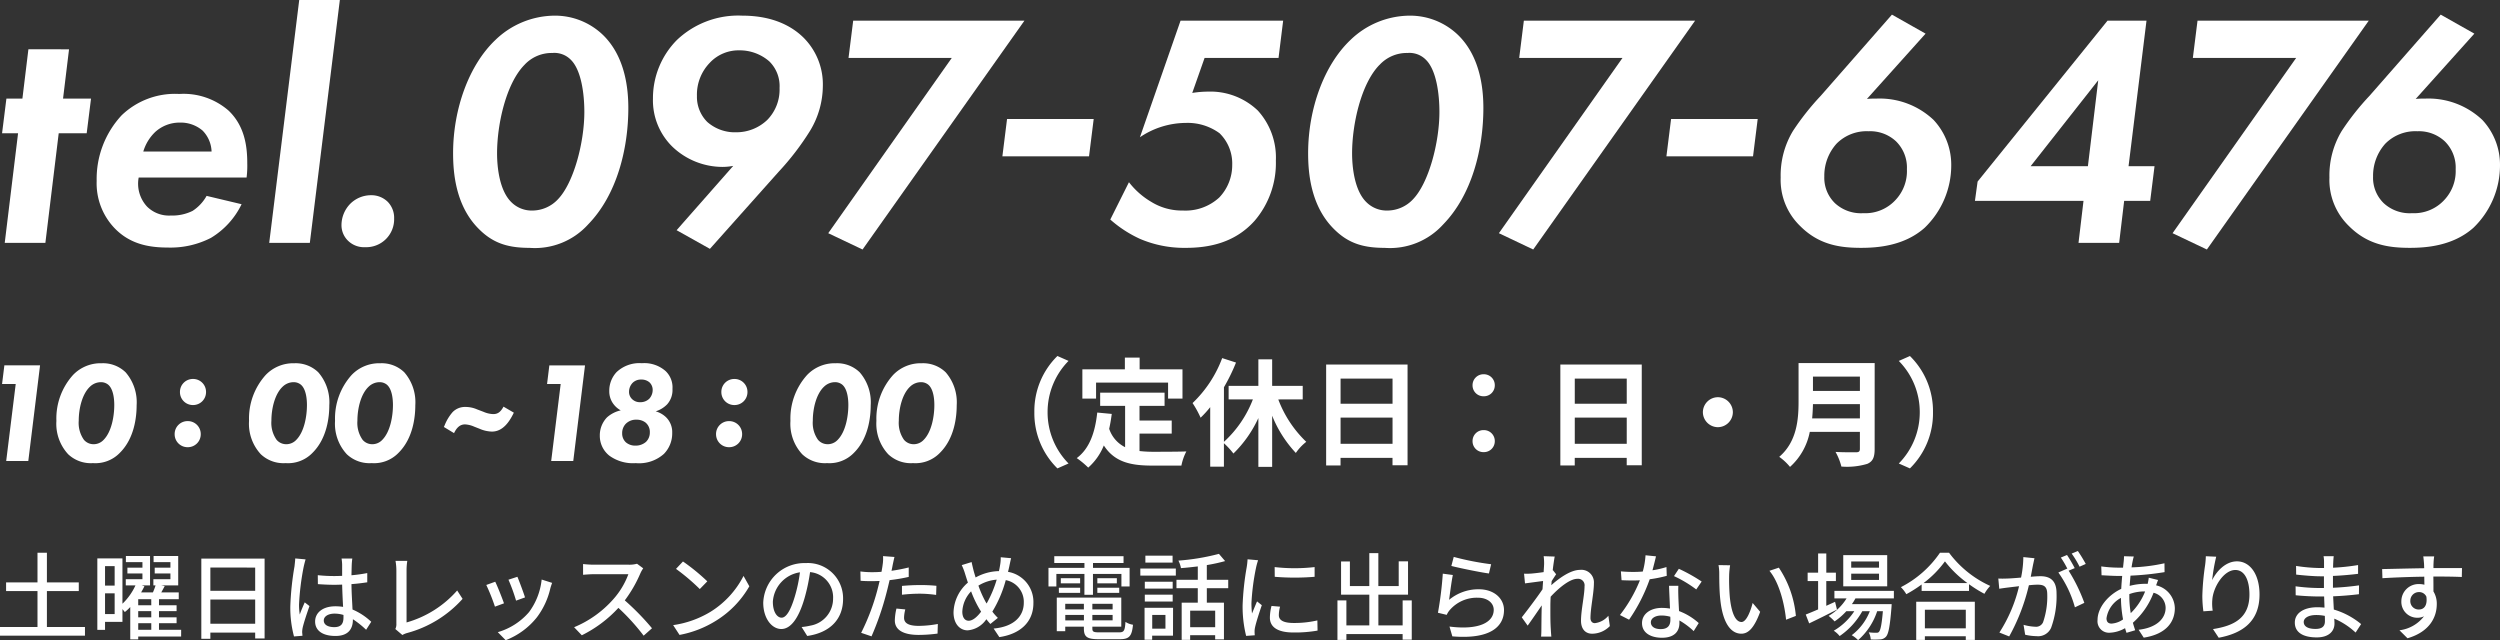
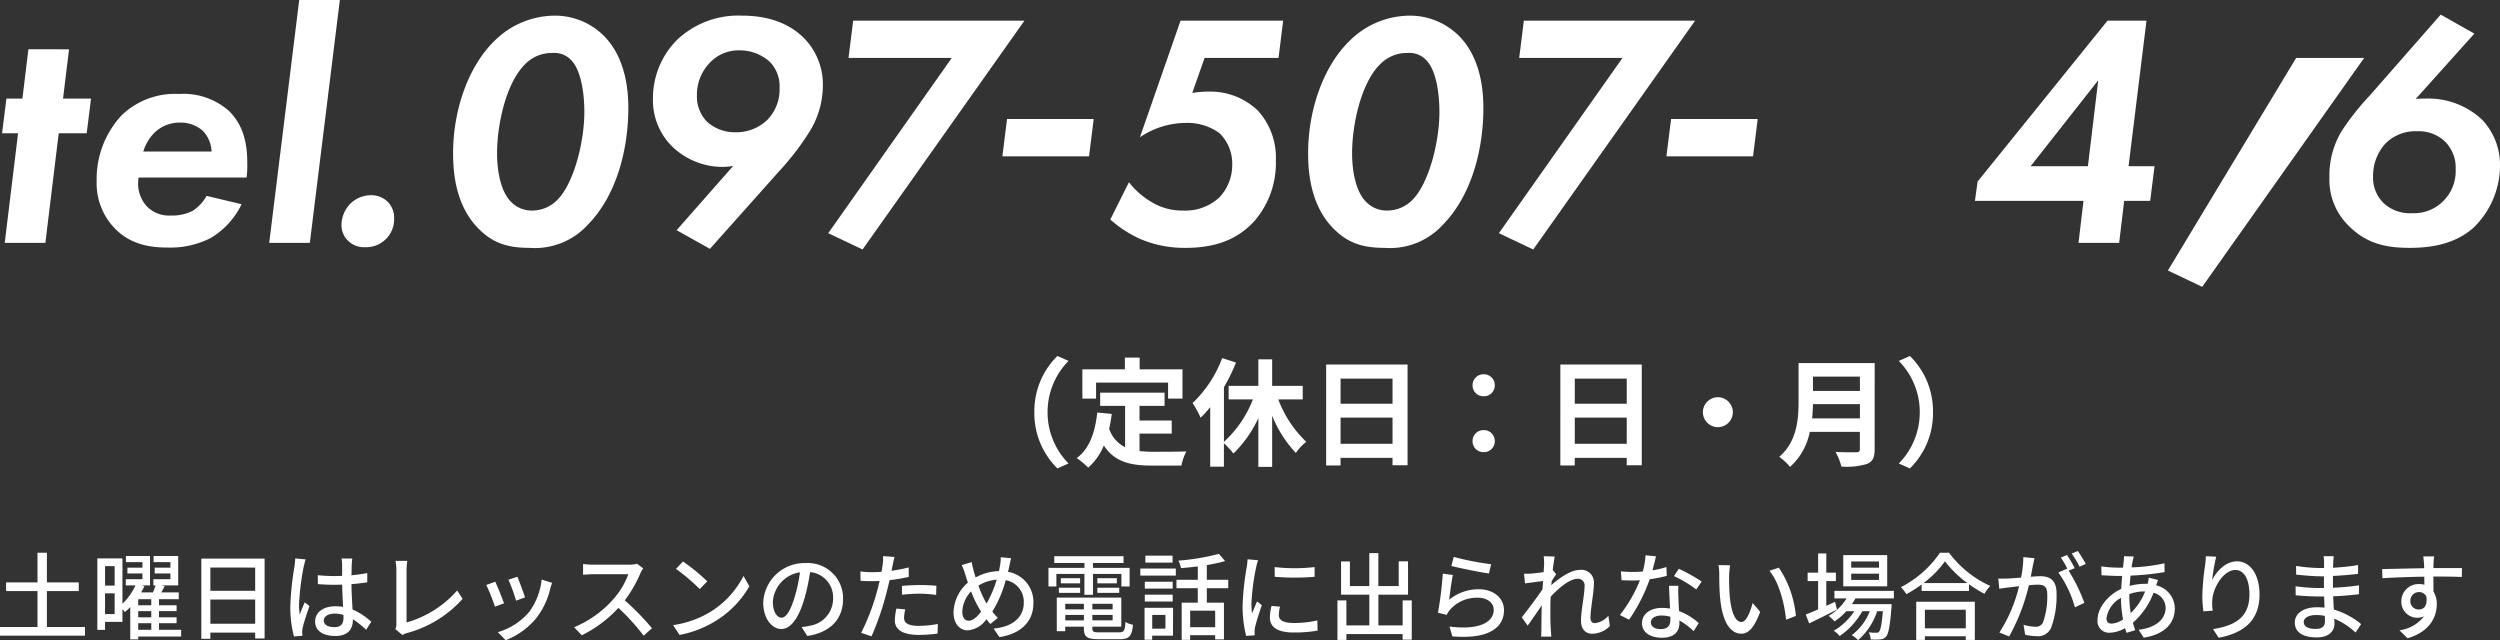
<svg xmlns="http://www.w3.org/2000/svg" width="341.585" height="87.479" viewBox="0 0 341.585 87.479">
  <rect x="0" y="0" width="341.585" height="87.479" fill="#333333" stroke="none" />
  <g id="グループ_5850" data-name="グループ 5850" transform="translate(-204.801 -218.525)">
    <g id="グループ_2737" data-name="グループ 2737" transform="translate(208.663 -1929.907)" style="isolation: isolate">
      <path id="パス_200824" data-name="パス 200824" d="M4.16,2165.083l-1.821,14.975H-3.215l1.822-14.975H-3.579l.592-4.734H-.8l.819-6.737H5.571l-.819,6.737H8.575l-.592,4.734Z" transform="translate(0 1.556)" fill="#fff" />
      <path id="パス_200825" data-name="パス 200825" d="M26.161,2173.369a10.9,10.9,0,0,1-4.187,4.6,12.088,12.088,0,0,1-5.918,1.32c-2.64,0-5.234-.5-7.328-2.73a8.868,8.868,0,0,1-2.368-6.374,12.758,12.758,0,0,1,3.414-8.966,10.511,10.511,0,0,1,7.875-2.913,9.355,9.355,0,0,1,6.737,2.276c2.139,2.048,2.55,4.734,2.55,7.146a12.983,12.983,0,0,1-.092,2H12.1a4.593,4.593,0,0,0,1.138,3.959,4.236,4.236,0,0,0,3.231,1.229,6.256,6.256,0,0,0,3-.637,5.837,5.837,0,0,0,1.913-2.048Zm-4.1-7.193a4.281,4.281,0,0,0-1.23-2.867,4.593,4.593,0,0,0-3.095-1.092,4.954,4.954,0,0,0-3.368,1.274,6.119,6.119,0,0,0-1.639,2.685Z" transform="translate(2.986 2.965)" fill="#fff" />
      <path id="パス_200826" data-name="パス 200826" d="M34.14,2148.432l-4.1,33.183H24.49l4.1-33.183Z" transform="translate(8.432 0)" fill="#fff" />
      <path id="パス_200827" data-name="パス 200827" d="M33.268,2170.128a4.024,4.024,0,0,1,2.867-1.185,3.183,3.183,0,0,1,2.277.911,3.138,3.138,0,0,1,.865,2.276,3.816,3.816,0,0,1-3.961,3.914,3.116,3.116,0,0,1-2.367-.91,2.951,2.951,0,0,1-.865-2.139A4.191,4.191,0,0,1,33.268,2170.128Z" transform="translate(10.713 6.162)" fill="#fff" />
      <path id="パス_200828" data-name="パス 200828" d="M47.36,2179.254c-3.186-3.14-3.55-7.646-3.55-10.378,0-6.008,2.139-12.017,5.78-15.476a11.749,11.749,0,0,1,8.012-3.323,9.452,9.452,0,0,1,6.737,2.686c3,2.958,3.414,7.328,3.414,9.922,0,5.554-1.549,11.882-5.508,15.933a9.8,9.8,0,0,1-7.966,3.188C51.456,2181.8,49.363,2181.258,47.36,2179.254Zm6.191-22.441c-2.5,2.55-3.733,8.1-3.733,12.063,0,2.048.364,5.143,1.958,6.692a3.932,3.932,0,0,0,2.867,1.138,4.818,4.818,0,0,0,3.5-1.548c2.139-2.23,3.6-7.737,3.6-11.926,0-2.457-.411-5.735-1.867-7.146a3.146,3.146,0,0,0-2.5-.91A5.061,5.061,0,0,0,53.551,2156.813Z" transform="translate(14.236 0.494)" fill="#fff" />
      <path id="パス_200829" data-name="パス 200829" d="M68.041,2179.391l7.737-8.786a8.211,8.211,0,0,1-1.5.138,9.932,9.932,0,0,1-6.783-2.732,8.856,8.856,0,0,1-2.685-6.6,11.291,11.291,0,0,1,3.277-8.012,12.172,12.172,0,0,1,8.921-3.323c4.325,0,6.919,1.548,8.421,3.05a9.012,9.012,0,0,1,2.594,6.555,11.967,11.967,0,0,1-1.73,6.1,36.316,36.316,0,0,1-4.324,5.644l-9.377,10.515Zm4.6-22.94a6.246,6.246,0,0,0-1.821,4.6,4.835,4.835,0,0,0,1.412,3.55,5.7,5.7,0,0,0,3.96,1.411,6.106,6.106,0,0,0,4.232-1.684,5.922,5.922,0,0,0,1.685-4.369,4.729,4.729,0,0,0-1.411-3.643,6.162,6.162,0,0,0-4.1-1.5A5.393,5.393,0,0,0,72.638,2156.45Z" transform="translate(20.544 0.494)" fill="#fff" />
      <path id="パス_200830" data-name="パス 200830" d="M100.106,2155.7H86l.639-5.1h23.4l-22.122,31.271-4.688-2.229Z" transform="translate(26.074 0.652)" fill="#fff" />
      <path id="パス_200831" data-name="パス 200831" d="M102.162,2160.938H114l-.637,5.1H101.524Z" transform="translate(31.573 3.757)" fill="#fff" />
      <path id="パス_200832" data-name="パス 200832" d="M135.85,2155.7H125.745l-1.684,4.779a14.073,14.073,0,0,1,2.139-.181,9.388,9.388,0,0,1,6.827,2.594,9.534,9.534,0,0,1,2.459,6.828,12.109,12.109,0,0,1-2.913,8.238c-2.778,3.1-6.419,3.688-9.424,3.688a15.375,15.375,0,0,1-6.234-1.23,16.322,16.322,0,0,1-4.052-2.64l2.549-5.1a10.708,10.708,0,0,0,3.049,2.687,7.964,7.964,0,0,0,4.324,1.183,6.811,6.811,0,0,0,4.962-1.776,6.4,6.4,0,0,0,1.775-4.459,5.783,5.783,0,0,0-1.73-4.325,7.374,7.374,0,0,0-4.6-1.411,11.271,11.271,0,0,0-6.281,1.958l5.553-15.933h14.018Z" transform="translate(34.979 0.652)" fill="#fff" />
      <path id="パス_200833" data-name="パス 200833" d="M137.2,2179.254c-3.186-3.14-3.551-7.646-3.551-10.378,0-6.008,2.14-12.017,5.782-15.476a11.746,11.746,0,0,1,8.012-3.323,9.449,9.449,0,0,1,6.736,2.686c3,2.958,3.414,7.328,3.414,9.922,0,5.554-1.547,11.882-5.507,15.933a9.8,9.8,0,0,1-7.966,3.188C141.3,2181.8,139.207,2181.258,137.2,2179.254Zm6.191-22.441c-2.5,2.55-3.735,8.1-3.735,12.063,0,2.048.365,5.143,1.958,6.692a3.936,3.936,0,0,0,2.867,1.138,4.823,4.823,0,0,0,3.506-1.548c2.139-2.23,3.6-7.737,3.6-11.926,0-2.457-.41-5.735-1.866-7.146a3.146,3.146,0,0,0-2.5-.91A5.061,5.061,0,0,0,143.4,2156.813Z" transform="translate(41.224 0.494)" fill="#fff" />
      <path id="パス_200834" data-name="パス 200834" d="M170.578,2155.7H156.468l.637-5.1h23.4l-22.122,31.271-4.689-2.229Z" transform="translate(47.244 0.652)" fill="#fff" />
      <path id="パス_200835" data-name="パス 200835" d="M171.932,2160.938h11.835l-.637,5.1H171.295Z" transform="translate(52.532 3.757)" fill="#fff" />
-       <path id="パス_200836" data-name="パス 200836" d="M203.1,2152.566l-8.012,8.92a11.519,11.519,0,0,1,1.276-.044,10.72,10.72,0,0,1,7.828,2.913,8.96,8.96,0,0,1,2.414,6.146,11.843,11.843,0,0,1-3.642,8.6c-2.822,2.5-6.51,2.732-8.694,2.732-2.867,0-5.735-.411-8.285-2.96a8.752,8.752,0,0,1-2.684-6.645,11.741,11.741,0,0,1,1.684-6.374,35.266,35.266,0,0,1,3.778-4.779l9.74-11.107Zm-4.051,22.667a5.74,5.74,0,0,0,1.5-4.14,5.029,5.029,0,0,0-1.5-3.825,5.17,5.17,0,0,0-3.733-1.366,5.776,5.776,0,0,0-4.369,1.686,6.539,6.539,0,0,0-1.684,4.5,4.832,4.832,0,0,0,1.456,3.643,5.234,5.234,0,0,0,3.869,1.366A5.618,5.618,0,0,0,199.049,2175.233Z" transform="translate(56.138 0.463)" fill="#fff" />
      <path id="パス_200837" data-name="パス 200837" d="M224.7,2170.493h3.55l-.592,4.735H224.1l-.683,5.735h-5.553l.681-5.735H203.711l.364-2.64,17.753-21.986h5.325Zm-5.554,0,1.412-11.744-9.241,11.744Z" transform="translate(62.27 0.652)" fill="#fff" />
-       <path id="パス_200838" data-name="パス 200838" d="M241.36,2155.7H227.249l.638-5.1h23.4l-22.122,31.271-4.688-2.229Z" transform="translate(68.507 0.652)" fill="#fff" />
+       <path id="パス_200838" data-name="パス 200838" d="M241.36,2155.7H227.249h23.4l-22.122,31.271-4.688-2.229Z" transform="translate(68.507 0.652)" fill="#fff" />
      <path id="パス_200839" data-name="パス 200839" d="M260.759,2152.566l-8.013,8.92a11.519,11.519,0,0,1,1.276-.044,10.72,10.72,0,0,1,7.828,2.913,8.96,8.96,0,0,1,2.414,6.146,11.838,11.838,0,0,1-3.642,8.6c-2.822,2.5-6.51,2.732-8.693,2.732-2.869,0-5.736-.411-8.286-2.96a8.752,8.752,0,0,1-2.684-6.645,11.752,11.752,0,0,1,1.684-6.374,35.267,35.267,0,0,1,3.778-4.779l9.74-11.107Zm-4.052,22.667a5.741,5.741,0,0,0,1.5-4.14,5.025,5.025,0,0,0-1.5-3.825,5.17,5.17,0,0,0-3.733-1.366,5.776,5.776,0,0,0-4.369,1.686,6.545,6.545,0,0,0-1.684,4.5,4.832,4.832,0,0,0,1.456,3.643,5.238,5.238,0,0,0,3.87,1.366A5.617,5.617,0,0,0,256.707,2175.233Z" transform="translate(73.459 0.463)" fill="#fff" />
    </g>
    <g id="グループ_5562" data-name="グループ 5562" transform="translate(0 -9805)">
      <path id="パス_208801" data-name="パス 208801" d="M10.608-6.08A10.544,10.544,0,0,0,13.76,1.6L15.28.928A9.94,9.94,0,0,1,12.416-6.08a9.94,9.94,0,0,1,2.864-7.008l-1.52-.672A10.544,10.544,0,0,0,10.608-6.08Zm8.432-4.048h9.84v2.192h1.968v-4H24.992v-1.6H22.976v1.6H17.168v4H19.04Zm5.936,6.976h4.4V-4.944h-4.4v-2H28.4V-8.752H19.6v1.808h3.408V-1.3a4.307,4.307,0,0,1-2.176-2.512c.144-.64.256-1.312.352-2.032L19.2-6.032C18.912-3.3,18.128-1.088,16.4.192a11.651,11.651,0,0,1,1.568,1.3A8.019,8.019,0,0,0,20.1-1.536C21.568.736,23.76,1.216,26.7,1.216h4A7.115,7.115,0,0,1,31.376-.72c-1.072.048-3.712.048-4.576.048a16.532,16.532,0,0,1-1.824-.1Zm22.3-4.672V-9.68H43.1V-13.3H41.216V-9.68H37.152v1.856h3.312a15.181,15.181,0,0,1-3.952,5.792V-9.488a25.247,25.247,0,0,0,1.648-3.376l-1.888-.608a16.415,16.415,0,0,1-4.048,6.144,13.815,13.815,0,0,1,1.1,2,14.5,14.5,0,0,0,1.312-1.44V1.36h1.872v-3.2a10.552,10.552,0,0,1,1.3,1.408A16.258,16.258,0,0,0,41.216-5.28V1.392H43.1V-5.6A16.356,16.356,0,0,0,46.336-.512a6.782,6.782,0,0,1,1.424-1.52,15.65,15.65,0,0,1-3.824-5.792ZM52.448-1.76V-5.344h7.1V-1.76Zm7.1-8.912v3.44h-7.1v-3.44Zm-9.072-1.92V1.2h1.968V.16h7.1V1.168H61.6v-13.76ZM72-8.256a1.483,1.483,0,0,0,1.52-1.488A1.49,1.49,0,0,0,72-11.264a1.49,1.49,0,0,0-1.52,1.52A1.482,1.482,0,0,0,72-8.256ZM72-.624a1.483,1.483,0,0,0,1.52-1.488A1.49,1.49,0,0,0,72-3.632a1.49,1.49,0,0,0-1.52,1.52A1.482,1.482,0,0,0,72-.624ZM84.448-1.76V-5.344h7.1V-1.76Zm7.1-8.912v3.44h-7.1v-3.44Zm-9.072-1.92V1.2h1.968V.16h7.1V1.168H93.6v-13.76ZM104-8.128a2.062,2.062,0,0,0-2.048,2.048A2.062,2.062,0,0,0,104-4.032a2.062,2.062,0,0,0,2.048-2.048A2.062,2.062,0,0,0,104-8.128Zm12.88,2.9c.064-.672.1-1.344.112-1.952h6.416v1.952Zm6.528-5.712v1.952h-6.416v-1.952Zm2.016-1.856h-10.4v5.264c0,2.432-.224,5.488-2.64,7.552a7.515,7.515,0,0,1,1.472,1.376,8.607,8.607,0,0,0,2.7-4.784h6.848v2.32c0,.336-.128.464-.512.464-.352,0-1.7.016-2.816-.048a8.168,8.168,0,0,1,.8,2,9.679,9.679,0,0,0,3.536-.368c.736-.32,1.008-.864,1.008-2.016Zm7.968,6.72a10.544,10.544,0,0,0-3.152-7.68l-1.52.672a9.94,9.94,0,0,1,2.864,7.008A9.94,9.94,0,0,1,128.72.928l1.52.672A10.544,10.544,0,0,0,133.392-6.08Z" transform="translate(335.521 10085.925)" fill="#fff" />
-       <path id="パス_208510" data-name="パス 208510" d="M4.2,1.081H7.22L8.826-11.982H3.949L3.636-9.436H5.5Zm11.849.294a4.636,4.636,0,0,0,3.682-1.41c2.017-2,2.291-4.975,2.291-6.5a6.233,6.233,0,0,0-1.508-4.5,4.432,4.432,0,0,0-3.271-1.234,5.2,5.2,0,0,0-3.917,1.606A8.875,8.875,0,0,0,11.059-4.4,6.116,6.116,0,0,0,12.665.16,4.5,4.5,0,0,0,16.053,1.375Zm.039-2.585a1.709,1.709,0,0,1-1.273-.607,4,4,0,0,1-.705-2.6c0-1.665.47-3.662,1.547-4.661a2.164,2.164,0,0,1,1.488-.607,1.551,1.551,0,0,1,.979.333c.764.627.842,2.135.842,2.781,0,1.508-.353,3.643-1.449,4.759A1.852,1.852,0,0,1,16.092-1.21ZM27.216-2.584A1.764,1.764,0,0,0,29-.8a1.764,1.764,0,0,0,1.782-1.782A1.764,1.764,0,0,0,29-4.366,1.764,1.764,0,0,0,27.216-2.584Zm.725-5.758a1.764,1.764,0,0,0,1.782,1.782,1.764,1.764,0,0,0,1.782-1.782,1.764,1.764,0,0,0-1.782-1.782A1.764,1.764,0,0,0,27.941-8.342ZM42.375,1.375a4.636,4.636,0,0,0,3.682-1.41c2.017-2,2.291-4.975,2.291-6.5a6.233,6.233,0,0,0-1.508-4.5,4.432,4.432,0,0,0-3.271-1.234,5.2,5.2,0,0,0-3.917,1.606A8.875,8.875,0,0,0,37.381-4.4,6.116,6.116,0,0,0,38.987.16,4.5,4.5,0,0,0,42.375,1.375Zm.039-2.585a1.709,1.709,0,0,1-1.273-.607,4,4,0,0,1-.705-2.6c0-1.665.47-3.662,1.547-4.661a2.164,2.164,0,0,1,1.488-.607,1.551,1.551,0,0,1,.979.333c.764.627.842,2.135.842,2.781,0,1.508-.353,3.643-1.449,4.759A1.852,1.852,0,0,1,42.414-1.21ZM54.126,1.375a4.636,4.636,0,0,0,3.682-1.41c2.017-2,2.291-4.975,2.291-6.5a6.233,6.233,0,0,0-1.508-4.5,4.432,4.432,0,0,0-3.271-1.234A5.2,5.2,0,0,0,51.4-10.67,8.875,8.875,0,0,0,49.132-4.4,6.116,6.116,0,0,0,50.738.16,4.5,4.5,0,0,0,54.126,1.375Zm.039-2.585a1.709,1.709,0,0,1-1.273-.607,4,4,0,0,1-.705-2.6c0-1.665.47-3.662,1.547-4.661a2.164,2.164,0,0,1,1.488-.607,1.551,1.551,0,0,1,.979.333c.764.627.842,2.135.842,2.781,0,1.508-.353,3.643-1.449,4.759A1.852,1.852,0,0,1,54.165-1.21Zm14.7-2.115a4.52,4.52,0,0,0,1.7.392c1.508,0,2.389-1.371,2.918-2.429l.078-.157-1.41-.823c-.392.725-.783,1.018-1.391,1.018a3.587,3.587,0,0,1-1.351-.313L68.53-5.97A3.92,3.92,0,0,0,66.963-6.3,2.361,2.361,0,0,0,65.2-5.6a6.222,6.222,0,0,0-1.1,1.821l-.1.215,1.391.842c.392-.823.862-1.195,1.508-1.195a3.579,3.579,0,0,1,1.253.313Zm9.8,4.407h3.016l1.606-13.063H78.412L78.1-9.436h1.861ZM92.944-5.7a3.741,3.741,0,0,0,1.567-.96,2.924,2.924,0,0,0,.725-2.1A3.079,3.079,0,0,0,94.3-11.2a4.41,4.41,0,0,0-3.251-1.077A4.553,4.553,0,0,0,87.6-11.062a3.712,3.712,0,0,0-1,2.566,2.888,2.888,0,0,0,.49,1.684,3.085,3.085,0,0,0,1.077.979,4.189,4.189,0,0,0-1.88.96,3.532,3.532,0,0,0-.979,2.507A3.436,3.436,0,0,0,86.637.376a5.483,5.483,0,0,0,3.584,1A5.094,5.094,0,0,0,94.06.121,4.007,4.007,0,0,0,95.2-2.758a2.834,2.834,0,0,0-.862-2.154A3.348,3.348,0,0,0,92.944-5.7ZM90.829-6.949a1.5,1.5,0,0,1-1.175-.49,1.332,1.332,0,0,1-.353-.92,1.763,1.763,0,0,1,.49-1.234,1.594,1.594,0,0,1,1.175-.45,1.666,1.666,0,0,1,1.116.372,1.409,1.409,0,0,1,.45,1.038,1.771,1.771,0,0,1-.47,1.214A1.718,1.718,0,0,1,90.829-6.949Zm-.646,5.934a1.946,1.946,0,0,1-1.312-.45,1.633,1.633,0,0,1-.509-1.214,1.83,1.83,0,0,1,.47-1.293,1.956,1.956,0,0,1,1.488-.588,1.98,1.98,0,0,1,1.234.392,1.647,1.647,0,0,1,.588,1.332,1.748,1.748,0,0,1-.529,1.312A2.136,2.136,0,0,1,90.182-1.015Zm11.007-1.569A1.764,1.764,0,0,0,102.971-.8a1.764,1.764,0,0,0,1.782-1.782,1.764,1.764,0,0,0-1.782-1.782A1.764,1.764,0,0,0,101.189-2.584Zm.725-5.758A1.764,1.764,0,0,0,103.7-6.559a1.764,1.764,0,0,0,1.782-1.782,1.764,1.764,0,0,0-1.782-1.782A1.764,1.764,0,0,0,101.914-8.342Zm14.434,9.716a4.636,4.636,0,0,0,3.682-1.41c2.017-2,2.291-4.975,2.291-6.5a6.233,6.233,0,0,0-1.508-4.5,4.432,4.432,0,0,0-3.271-1.234,5.2,5.2,0,0,0-3.917,1.606A8.875,8.875,0,0,0,111.354-4.4,6.116,6.116,0,0,0,112.96.16,4.5,4.5,0,0,0,116.348,1.375Zm.039-2.585a1.709,1.709,0,0,1-1.273-.607,4,4,0,0,1-.705-2.6c0-1.665.47-3.662,1.547-4.661a2.164,2.164,0,0,1,1.488-.607,1.551,1.551,0,0,1,.979.333c.764.627.842,2.135.842,2.781,0,1.508-.353,3.643-1.449,4.759A1.852,1.852,0,0,1,116.387-1.21ZM128.1,1.375a4.636,4.636,0,0,0,3.682-1.41c2.017-2,2.291-4.975,2.291-6.5a6.233,6.233,0,0,0-1.508-4.5,4.432,4.432,0,0,0-3.271-1.234,5.2,5.2,0,0,0-3.917,1.606A8.875,8.875,0,0,0,123.1-4.4,6.116,6.116,0,0,0,124.711.16,4.5,4.5,0,0,0,128.1,1.375Zm.039-2.585a1.709,1.709,0,0,1-1.273-.607,4,4,0,0,1-.705-2.6c0-1.665.47-3.662,1.547-4.661a2.164,2.164,0,0,1,1.488-.607,1.551,1.551,0,0,1,.979.333c.764.627.842,2.135.842,2.781,0,1.508-.353,3.643-1.449,4.759A1.852,1.852,0,0,1,128.138-1.21Z" transform="translate(201.448 10085.428)" fill="#fff" />
    </g>
    <path id="パス_208802" data-name="パス 208802" d="M7.124-.728V-5.642h4.355V-6.825H7.124v-4.056H5.837v4.056H1.547v1.183h4.29V-.728H.715V.455H12.324V-.728Zm12.48-.52h1.781v.9H19.6ZM21.385-3.7H19.6v-.832h1.781Zm0,1.651H19.6V-2.9h1.781ZM15.067-2.5V-5.33H16.38V-2.5ZM16.38-9.048v2.665H15.067V-9.048Zm9.087,8.7H22.438v-.9h2.405v-.806H22.438V-2.9h2.405V-3.7H22.438v-.832h2.7V-5.46H22.75q.234-.41.468-.858l-.507-.1h2.353v-4.017H21.7v.845H24v.754H21.853v.793H24v.78H21.671v.845h.3a8.941,8.941,0,0,1-.364.962H19.994c.169-.286.325-.572.455-.845l-.39-.117h1.157v-4.017h-3.3v.845h2.262v.754H18.122v.793h2.054v.78H17.9v.845h1.326a8.221,8.221,0,0,1-1.781,2.509V-10.1H14.014V-.338h1.053V-1.43h2.379V-3.172c.13.143.247.3.325.4a6.052,6.052,0,0,0,.741-.689V.962H19.6V.572h5.863Zm3.991-.832v-3.3h6.123v3.3Zm6.123-7.67v3.172H29.458V-8.853Zm-7.358-1.222V.884h1.235V.039h6.123V.832h1.287V-10.075Zm16.731,8.45c0-.559.611-.936,1.482-.936a4.19,4.19,0,0,1,1.209.182v.351c0,.819-.3,1.313-1.261,1.313C45.552-.715,44.954-1.014,44.954-1.625Zm3.9-8.463H47.385a6.4,6.4,0,0,1,.078.832v1.534c-.364.013-.715.026-1.079.026a21.165,21.165,0,0,1-2.249-.117l.013,1.222c.754.052,1.469.091,2.223.091.364,0,.728-.013,1.092-.026.026,1.014.078,2.132.13,3.042a6.919,6.919,0,0,0-1.053-.078c-1.742,0-2.769.884-2.769,2.08C43.771-.234,44.8.494,46.553.494c1.807,0,2.379-1.027,2.379-2.223v-.065A12.36,12.36,0,0,1,50.739-.351l.7-1.092A8.577,8.577,0,0,0,48.88-3.12c-.039-1-.13-2.171-.143-3.471.754-.052,1.482-.143,2.158-.247V-8.1a20.107,20.107,0,0,1-2.158.3c.013-.6.026-1.157.039-1.482C48.789-9.542,48.815-9.828,48.854-10.088Zm-6.383.117-1.417-.13c-.013.338-.065.754-.1,1.079a39.888,39.888,0,0,0-.572,5.447A15.215,15.215,0,0,0,40.885.559L42.042.468C42.029.312,42.016.117,42-.013a3.356,3.356,0,0,1,.065-.6c.143-.663.585-1.989.936-2.977l-.65-.507c-.208.481-.494,1.131-.676,1.664a8.457,8.457,0,0,1-.1-1.391,34.368,34.368,0,0,1,.637-5.148C42.263-9.2,42.393-9.737,42.471-9.971ZM54.73-.455l.962.819a2.7,2.7,0,0,1,.65-.273,15.6,15.6,0,0,0,7.579-4.667L63.18-5.72a14.435,14.435,0,0,1-6.916,4.368V-8.463a8.49,8.49,0,0,1,.1-1.3H54.756a7.693,7.693,0,0,1,.117,1.313v7.267A1.435,1.435,0,0,1,54.73-.455ZM71.409-7.592l-1.222.4a23.774,23.774,0,0,1,1.04,2.86l1.222-.442C72.28-5.343,71.643-7.046,71.409-7.592Zm4.745.832-1.43-.455A9.023,9.023,0,0,1,73-2.769,8.859,8.859,0,0,1,68.731-.026l1.079,1.1a10.074,10.074,0,0,0,4.277-3.146,10.421,10.421,0,0,0,1.82-3.926C75.959-6.2,76.037-6.435,76.154-6.76ZM68.38-6.916l-1.222.442A26.55,26.55,0,0,1,68.341-3.51l1.235-.455C69.329-4.68,68.679-6.318,68.38-6.916ZM88.6-8.749l-.845-.624a3.943,3.943,0,0,1-1.131.13H81.8a13.909,13.909,0,0,1-1.417-.091v1.469c.208-.013.91-.078,1.417-.078h4.771A10.7,10.7,0,0,1,84.5-4.511,14.607,14.607,0,0,1,79.157-.7L80.21.4a17.066,17.066,0,0,0,5-3.744A29.175,29.175,0,0,1,88.66.455L89.8-.559a34.553,34.553,0,0,0-3.718-3.809,17.793,17.793,0,0,0,2.132-3.7A4.487,4.487,0,0,1,88.6-8.749Zm5.434-.936L93.08-8.671a28.2,28.2,0,0,1,3.25,2.756l1.027-1.053A27.28,27.28,0,0,0,94.029-9.685ZM92.69-.988,93.561.351A14.333,14.333,0,0,0,98.54-1.586,13.292,13.292,0,0,0,103.1-6.292l-.793-1.417a12.377,12.377,0,0,1-4.511,4.9A13.508,13.508,0,0,1,92.69-.988Zm23.218-3.575a4.812,4.812,0,0,0-5.1-4.9A5.635,5.635,0,0,0,105-4.056c0,2.171,1.183,3.6,2.47,3.6s2.366-1.469,3.146-4.121a25.886,25.886,0,0,0,.78-3.653A3.456,3.456,0,0,1,114.543-4.6,3.739,3.739,0,0,1,111.4-.91a8.035,8.035,0,0,1-1.157.182l.767,1.222C114.166.039,115.908-1.833,115.908-4.563Zm-9.594.377a4.346,4.346,0,0,1,3.7-4.017,20.7,20.7,0,0,1-.715,3.354c-.6,2-1.209,2.847-1.794,2.847C106.951-2,106.314-2.691,106.314-4.186Zm18.1,1.053L123.2-3.25a7.639,7.639,0,0,0-.221,1.625c0,1.287,1.144,1.976,3.263,1.976a20.073,20.073,0,0,0,2.574-.182l.039-1.313a14.691,14.691,0,0,1-2.6.26c-1.664,0-2.015-.533-2.015-1.118A4.772,4.772,0,0,1,124.41-3.133ZM122.928-10.3l-1.56-.117a5.318,5.318,0,0,1-.052,1.17c-.026.247-.091.585-.156.975-.455.039-.9.052-1.3.052a12.25,12.25,0,0,1-1.586-.1l.026,1.274c.468.039.949.052,1.547.052.325,0,.676-.013,1.053-.026-.1.429-.208.858-.312,1.261a30.068,30.068,0,0,1-2.21,5.824l1.417.481a39.271,39.271,0,0,0,2.054-5.98c.143-.546.286-1.144.416-1.7a23.293,23.293,0,0,0,2.613-.442V-8.866a22.81,22.81,0,0,1-2.353.455c.065-.286.117-.546.156-.767C122.733-9.438,122.85-9.971,122.928-10.3Zm1.027,3.952v1.209a21.878,21.878,0,0,1,2.457-.143,16.428,16.428,0,0,1,2.21.169l.039-1.248a22.034,22.034,0,0,0-2.275-.1C125.554-6.461,124.657-6.409,123.955-6.344Zm14.911-3.783-1.417-.13a5.358,5.358,0,0,1-.091,1.1c-.039.26-.091.52-.156.793a6.865,6.865,0,0,0-3.185.871c-.1-.325-.195-.637-.273-.923-.091-.377-.2-.806-.273-1.183l-1.352.416a8.15,8.15,0,0,1,.481,1.261c.117.364.234.754.364,1.131A5.549,5.549,0,0,0,131-2.73c0,1.6.9,2.457,1.924,2.457a3.411,3.411,0,0,0,2.561-1.521c.169.221.351.429.546.65l1.027-.832a6.974,6.974,0,0,1-.754-.858,16.428,16.428,0,0,0,1.833-4.3A3.016,3.016,0,0,1,140.6-4.043c0,1.833-1.339,3.276-4.121,3.523l.78,1.17c2.743-.4,4.654-1.976,4.654-4.641a4.172,4.172,0,0,0-3.471-4.277c.065-.234.117-.468.169-.7C138.671-9.256,138.775-9.789,138.866-10.127ZM132.2-2.821a4.278,4.278,0,0,1,1.2-2.782,14.668,14.668,0,0,0,1.222,2.548,2.264,2.264,0,0,1,.143.234c-.533.7-1.131,1.235-1.7,1.235C132.522-1.586,132.2-2.067,132.2-2.821Zm3.2-1.313a14.707,14.707,0,0,1-1-2.249,5.62,5.62,0,0,1,2.5-.819,15.993,15.993,0,0,1-1.378,3.263Zm13.481-1h1.17V-7.982h3.887v1.716h1.118V-8.814h-5v-.663h4.173V-10.4h-9.464v.923h4.121v.663h-4.914v2.548h1.079V-7.982h3.835Zm1.768-.26h2.99v-.7h-2.99Zm0-2v.7h2.665v-.7Zm-5.252,2H148.3v-.7h-2.912Zm.26-2v.7h2.639v-.7Zm.611,5.759v-.741h2.548v.741ZM148.811-3.9v.767h-2.548V-3.9Zm3.926.767h-2.769V-3.9h2.769Zm-2.769,1.495v-.741h2.769v.741ZM150.93,0c-.806,0-.962-.078-.962-.533V-.78h3.952V-4.745h-8.814V-.156h1.157V-.78h2.548v.247c0,1.17.442,1.469,2.041,1.469H153.7c1.313,0,1.664-.4,1.82-1.976a2.522,2.522,0,0,1-1.027-.39c-.078,1.209-.208,1.43-.858,1.43Zm10-10.478h-3.718v.949h3.718Zm-.975,8.1V-.507h-1.807V-2.379Zm1.04-.975H157.1V1.014h1.04V.455h2.847Zm-3.861-.858h3.809v-.936h-3.809Zm3.809-2.7h-3.809v.936h3.809Zm-4.42-.845h4.849v-.962H156.52ZM166.751-.7h-3.419V-2.964h3.419Zm1.781-5.33V-7.176h-2.925V-9.191a23.484,23.484,0,0,0,2.5-.546l-.845-.988a30.234,30.234,0,0,1-5.538.923,3.7,3.7,0,0,1,.351,1.027c.741-.052,1.521-.143,2.3-.234v1.833H161.46v1.144h2.912v1.976h-2.2V1.027h1.157V.39h3.419V.962h1.2V-4.056h-2.34V-6.032Zm6.344-2.886.013,1.326a33.132,33.132,0,0,0,5.447,0V-8.918A23.956,23.956,0,0,1,174.876-8.918Zm.741,5.408-1.17-.1a6.584,6.584,0,0,0-.221,1.6c0,1.261,1.014,2.028,3.224,2.028a17.836,17.836,0,0,0,3.289-.26l-.026-1.391a13.96,13.96,0,0,1-3.237.351c-1.573,0-2.028-.481-2.028-1.066A4.516,4.516,0,0,1,175.617-3.51Zm-3-6.344-1.443-.13a9.449,9.449,0,0,1-.117,1.079,37.514,37.514,0,0,0-.559,5.187,16.52,16.52,0,0,0,.481,4.2L172.159.4c-.013-.156-.026-.351-.026-.481a2.541,2.541,0,0,1,.065-.6c.13-.65.585-2.041.923-3.029l-.65-.52c-.208.481-.468,1.118-.689,1.651a12.827,12.827,0,0,1-.078-1.391,31.176,31.176,0,0,1,.637-4.9A9.323,9.323,0,0,1,172.614-9.854Zm19.747,5.486V-.949h-3.315v-4.2H193.1V-9.7h-1.274v3.38h-2.782v-4.5h-1.235v4.5h-2.652V-9.685H183.95v4.537h3.861v4.2h-3.133V-4.368h-1.222v5.4h1.222V.234h7.683V1h1.248V-4.368Zm6.981-5.941-.325,1.235c1,.26,3.861.858,5.135,1.027l.3-1.261A38.1,38.1,0,0,1,199.342-10.309Zm-.117,2.47-1.378-.182a48.76,48.76,0,0,1-.663,5.343l1.2.286a2.645,2.645,0,0,1,.442-.689,4.879,4.879,0,0,1,3.835-1.651c1.248,0,2.145.689,2.145,1.651,0,1.716-2.028,2.8-6.045,2.288l.39,1.339c5.083.429,7.059-1.261,7.059-3.6,0-1.547-1.326-2.834-3.445-2.834a6.258,6.258,0,0,0-4.056,1.443C198.822-5.239,199.043-7.02,199.225-7.839ZM211.692-9.36c0,.143-.026.572-.065,1.131-.624.091-1.3.169-1.7.2a8.268,8.268,0,0,1-.975.013l.13,1.326c.78-.1,1.859-.247,2.47-.325l-.078,1.131c-.7,1.053-2.119,2.925-2.834,3.835l.806,1.131c.546-.754,1.313-1.872,1.924-2.769-.039,1.443-.039,2.184-.052,3.406,0,.208-.013.585-.039.858h1.4c-.026-.273-.052-.65-.065-.884-.078-1.183-.065-2.106-.065-3.237,0-.4.013-.858.039-1.326,1.131-1.222,2.626-2.444,3.64-2.444a.893.893,0,0,1,.988,1.027c0,1.222-.481,3.263-.481,4.693,0,1.157.611,1.781,1.521,1.781a3.415,3.415,0,0,0,2.418-1.04l-.2-1.417a2.831,2.831,0,0,1-1.846,1.014c-.4,0-.6-.312-.6-.7,0-1.339.468-3.432.468-4.745a1.711,1.711,0,0,0-1.911-1.833c-1.287,0-2.886,1.17-3.913,2.093.026-.195.039-.377.052-.559.208-.325.455-.7.611-.936l-.429-.546-.039.013c.1-.858.208-1.547.273-1.885l-1.508-.052A7.231,7.231,0,0,1,211.692-9.36Zm15.288-1.027-1.43-.143a10.61,10.61,0,0,1-.377,2.223c-.455.039-.91.052-1.339.052-.52,0-1.144-.026-1.651-.078l.091,1.209c.52.026,1.066.039,1.56.039.312,0,.624-.013.949-.026a19.523,19.523,0,0,1-2.73,4.745l1.248.637a23.259,23.259,0,0,0,2.821-5.525,17.451,17.451,0,0,0,2.327-.468l-.039-1.2a12.43,12.43,0,0,1-1.911.442C226.694-9.2,226.876-9.932,226.98-10.387Zm-.7,9.009c0-.533.585-.923,1.443-.923a4.526,4.526,0,0,1,1.209.169c.013.169.013.325.013.442,0,.7-.325,1.248-1.313,1.248C226.746-.442,226.278-.819,226.278-1.378Zm3.757-4.979h-1.274c.026.858.091,2.08.13,3.107a7.453,7.453,0,0,0-1.105-.091c-1.612,0-2.717.858-2.717,2.08,0,1.352,1.222,2,2.73,2,1.716,0,2.379-.9,2.379-2v-.364a10.146,10.146,0,0,1,1.95,1.456l.689-1.1a8.471,8.471,0,0,0-2.691-1.638c-.039-.741-.078-1.495-.091-1.924C230.022-5.356,230.009-5.811,230.035-6.357Zm2.444.494.741-1.079a23.013,23.013,0,0,0-3.12-1.742l-.663,1A16.53,16.53,0,0,1,232.479-5.863Zm4.628-3.3-1.586-.026a6.651,6.651,0,0,1,.1,1.222c0,.78.013,2.34.143,3.484.351,3.419,1.56,4.667,2.873,4.667.949,0,1.755-.767,2.574-2.99l-1.027-1.209c-.3,1.183-.871,2.6-1.521,2.6-.871,0-1.4-1.378-1.6-3.419a29.109,29.109,0,0,1-.091-2.925A10.644,10.644,0,0,1,237.107-9.165Zm6.656.325-1.287.429c1.313,1.56,2.054,4.446,2.275,6.682l1.339-.52A14.16,14.16,0,0,0,243.763-8.84Zm13.689,0h-3.8v-.845h3.8Zm0,1.677h-3.8v-.858h3.8Zm1.118-3.393h-6.006v4.264h6.006Zm-7.124,6.383c-.4.182-.806.364-1.2.546v-3.38h1.313V-8.151H250.25v-2.626h-1.118v2.626H247.7v1.144h1.43v3.874c-.637.273-1.222.52-1.69.7l.468,1.209c1.092-.52,2.5-1.222,3.8-1.885Zm8.034-.468V-5.668h-8.125v1.027h1.664a6.978,6.978,0,0,1-2.457,2.392,6.549,6.549,0,0,1,.819.754,8.826,8.826,0,0,0,1.6-1.391h1.092a8.414,8.414,0,0,1-2.808,2.665,3.354,3.354,0,0,1,.806.728,9.99,9.99,0,0,0,3.094-3.393h1.027A7.54,7.54,0,0,1,253.721.39a3.88,3.88,0,0,1,.871.676A8.984,8.984,0,0,0,257.2-2.886h.78c-.156,1.833-.325,2.574-.52,2.8-.1.13-.208.143-.4.143A8.688,8.688,0,0,1,256.048,0a2.388,2.388,0,0,1,.273.975,10.235,10.235,0,0,0,1.3-.013A1.131,1.131,0,0,0,258.4.6c.351-.39.546-1.4.754-4,.013-.156.026-.455.026-.455h-5.434a5.983,5.983,0,0,0,.481-.78Zm9.828,1.547V-.546h-5.59V-3.094ZM262.535,1.04h1.183V.533h5.59V1.04h1.235V-4.186h-8.008Zm1-7.774A13.906,13.906,0,0,0,266.461-9.7a14.881,14.881,0,0,0,3.068,2.964Zm2.249-4.147a14.4,14.4,0,0,1-5.343,4.706,4.647,4.647,0,0,1,.741.962,17.71,17.71,0,0,0,2.093-1.326v.884h6.474v-.923a16.933,16.933,0,0,0,2.106,1.313,5.367,5.367,0,0,1,.793-1.079,14.418,14.418,0,0,1-5.629-4.537Zm12.909.754-1.521-.156a14.6,14.6,0,0,1-.312,2.8c-.728.065-1.43.117-1.846.13-.442.013-.832.026-1.261,0l.13,1.4c.351-.065.962-.143,1.287-.182.3-.039.832-.1,1.417-.169A20.276,20.276,0,0,1,273.9.026l1.339.533a27.143,27.143,0,0,0,2.691-6.994c.481-.052.91-.078,1.183-.078.819,0,1.326.2,1.326,1.313a10.715,10.715,0,0,1-.572,3.822,1.044,1.044,0,0,1-1.066.611,6.866,6.866,0,0,1-1.6-.26L277.42.325a7.19,7.19,0,0,0,1.547.195,1.942,1.942,0,0,0,2-1.144,12.587,12.587,0,0,0,.741-4.719c0-1.82-.962-2.327-2.21-2.327-.3,0-.78.026-1.313.078.117-.611.234-1.235.312-1.638C278.564-9.516,278.629-9.854,278.694-10.127Zm5.928-.988-.845.351a13.124,13.124,0,0,1,1.079,1.794l.845-.377A20.171,20.171,0,0,0,284.622-11.115Zm-1.482.546-.845.351a11.779,11.779,0,0,1,.923,1.586c-.013-.026-.039-.052-.052-.078l-1.209.533a15,15,0,0,1,2.262,4.758l1.287-.611a22.742,22.742,0,0,0-2.145-4.394l.832-.351A19.043,19.043,0,0,0,283.14-10.569Zm9.126.208-1.339-.039a6.877,6.877,0,0,1-.039.689c-.026.26-.065.546-.091.871h-.715a18.322,18.322,0,0,1-2.262-.169l.039,1.209c.559.026,1.573.091,2.184.091h.637c-.052.559-.1,1.17-.13,1.768-1.807.845-3.237,2.574-3.237,4.251A1.565,1.565,0,0,0,288.951.052a4.474,4.474,0,0,0,2.119-.624c.065.234.13.442.2.637l1.183-.351c-.1-.325-.221-.663-.312-1.027a10.26,10.26,0,0,0,2.821-4.095,2.148,2.148,0,0,1,1.651,2.054c0,1.495-1.274,2.73-3.692,3l.7,1.079c3.094-.481,4.251-2.171,4.251-4.03a3.277,3.277,0,0,0-2.561-3.12c.091-.234.195-.559.273-.728l-1.274-.312a6.843,6.843,0,0,1-.156.845,3.53,3.53,0,0,0-.377-.013,8.425,8.425,0,0,0-2.08.286c.039-.481.078-.962.117-1.4a39.5,39.5,0,0,0,4.654-.481l-.013-1.209a23.763,23.763,0,0,1-4.5.559c.052-.312.1-.611.156-.858A5.471,5.471,0,0,1,292.266-10.361Zm-.611,5.447v-.312a6.059,6.059,0,0,1,2.067-.364h.091a8.481,8.481,0,0,1-1.963,2.964A13.775,13.775,0,0,1,291.655-4.914Zm-3.12,2.99a3.765,3.765,0,0,1,1.976-2.782,16.92,16.92,0,0,0,.286,2.938,3.035,3.035,0,0,1-1.573.572C288.756-1.2,288.535-1.443,288.535-1.924Zm14.989-8.411-1.417-.065a11.29,11.29,0,0,1-.1,1.235,34.307,34.307,0,0,0-.377,4.186,16.34,16.34,0,0,0,.143,2.106l1.274-.091a6.02,6.02,0,0,1-.052-1.5c.117-1.716,1.56-4.056,3.146-4.056,1.235,0,1.924,1.326,1.924,3.354,0,3.224-2.132,4.277-4.979,4.719l.78,1.183c3.315-.611,5.577-2.275,5.577-5.9,0-2.795-1.313-4.537-3.081-4.537-1.573,0-2.821,1.391-3.393,2.574A25.165,25.165,0,0,1,303.524-10.335Zm11.96,8.918c0-.52.6-.949,1.7-.949a5.889,5.889,0,0,1,1.183.117c.013.286.013.546.013.728,0,.832-.559,1.053-1.287,1.053C315.978-.468,315.484-.858,315.484-1.417Zm4.1-8.983h-1.391a4.265,4.265,0,0,1,.065.819v.793h-.559a23.554,23.554,0,0,1-3.263-.286l.013,1.183c.845.1,2.4.234,3.263.234h.533v1.6h-.663a25.415,25.415,0,0,1-3.211-.234l.013,1.222c.9.1,2.34.169,3.172.169h.715c.013.481.039,1.014.052,1.521-.312-.026-.624-.052-.962-.052-1.937,0-3.094.845-3.094,2.093,0,1.3,1.053,2.028,3,2.028,1.7,0,2.418-.9,2.418-1.885,0-.182-.013-.4-.026-.676a10,10,0,0,1,2.912,1.9l.754-1.157a10.438,10.438,0,0,0-3.731-1.989c-.026-.585-.065-1.209-.091-1.807,1.248-.052,2.327-.143,3.523-.286l.013-1.209c-1.131.156-2.275.273-3.562.325V-7.709c1.261-.052,2.47-.169,3.432-.286v-1.2a28.564,28.564,0,0,1-3.419.364c.013-.286.013-.533.026-.689C319.527-9.88,319.553-10.166,319.579-10.4Zm13.728.026h-1.495c.026.13.065.533.1.949.013.156.013.377.026.663-1.859.026-4.277.091-5.746.117l.039,1.248c1.612-.1,3.744-.182,5.72-.208,0,.377.013.767.013,1.1a2.6,2.6,0,0,0-.728-.091,2.348,2.348,0,0,0-2.418,2.34,2.171,2.171,0,0,0,2.184,2.262,2.036,2.036,0,0,0,.91-.2,5,5,0,0,1-3.354,1.911l1.1,1.092c3.081-.9,4-2.938,4-4.667a3.2,3.2,0,0,0-.455-1.729c0-.585,0-1.339-.013-2.041,1.885,0,3.12.026,3.887.065l.026-1.222h-3.9c0-.26,0-.494.013-.65A7.575,7.575,0,0,1,333.307-10.374Zm-3.263,6.1A1.171,1.171,0,0,1,331.227-5.5a1.072,1.072,0,0,1,1.014.624c.169,1.222-.338,1.755-1.014,1.755A1.141,1.141,0,0,1,330.044-4.277Z" transform="translate(204.086 304.925)" fill="#fff" />
  </g>
</svg>